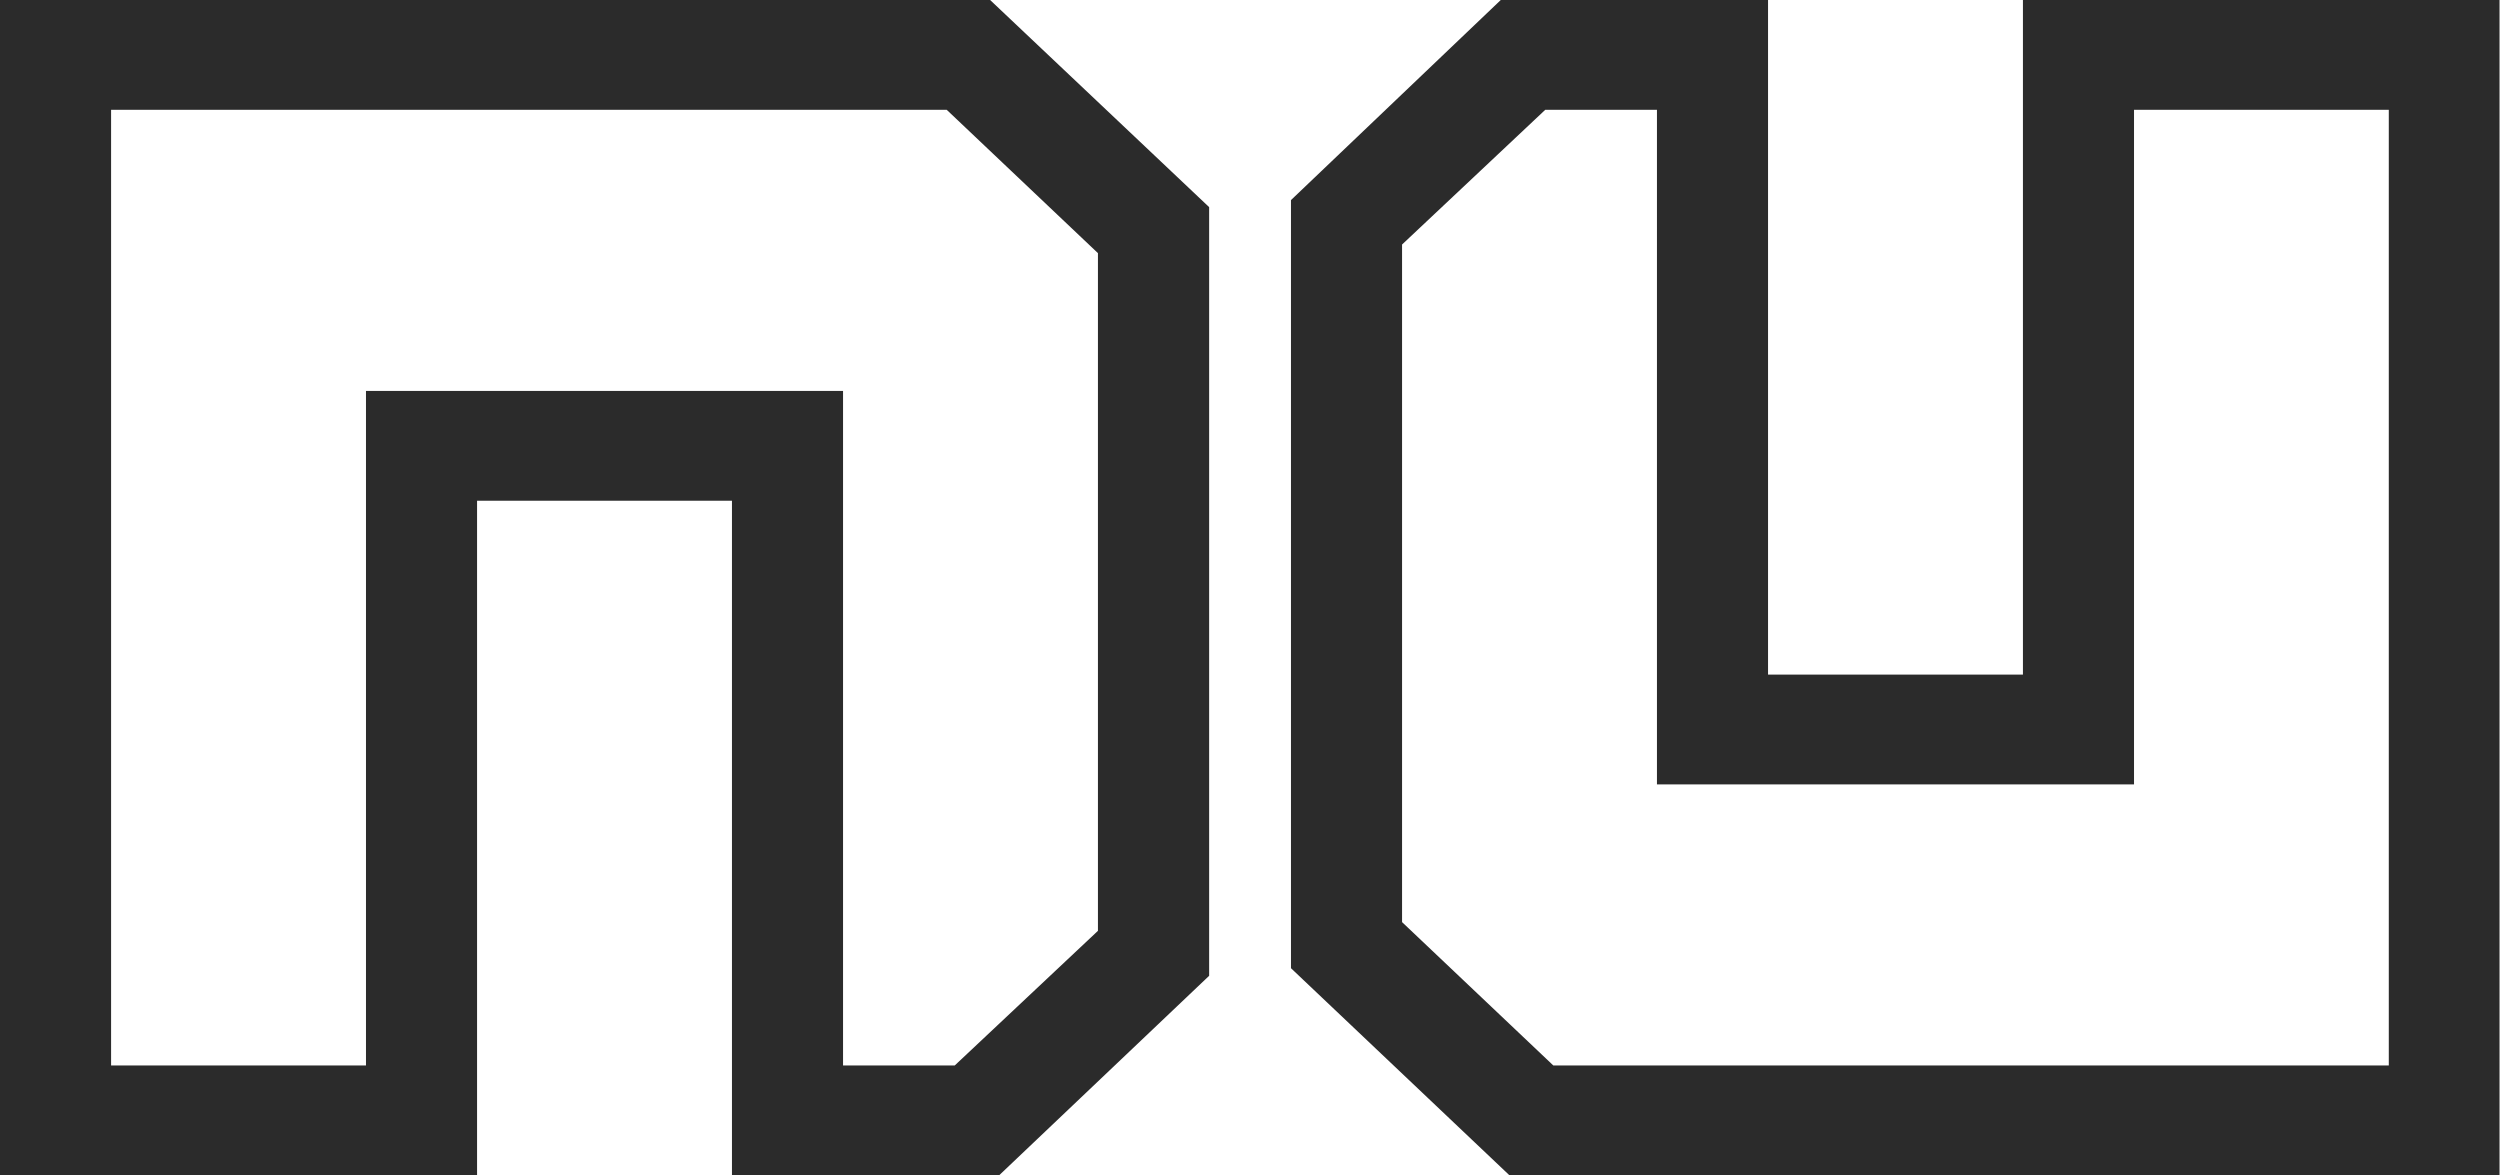
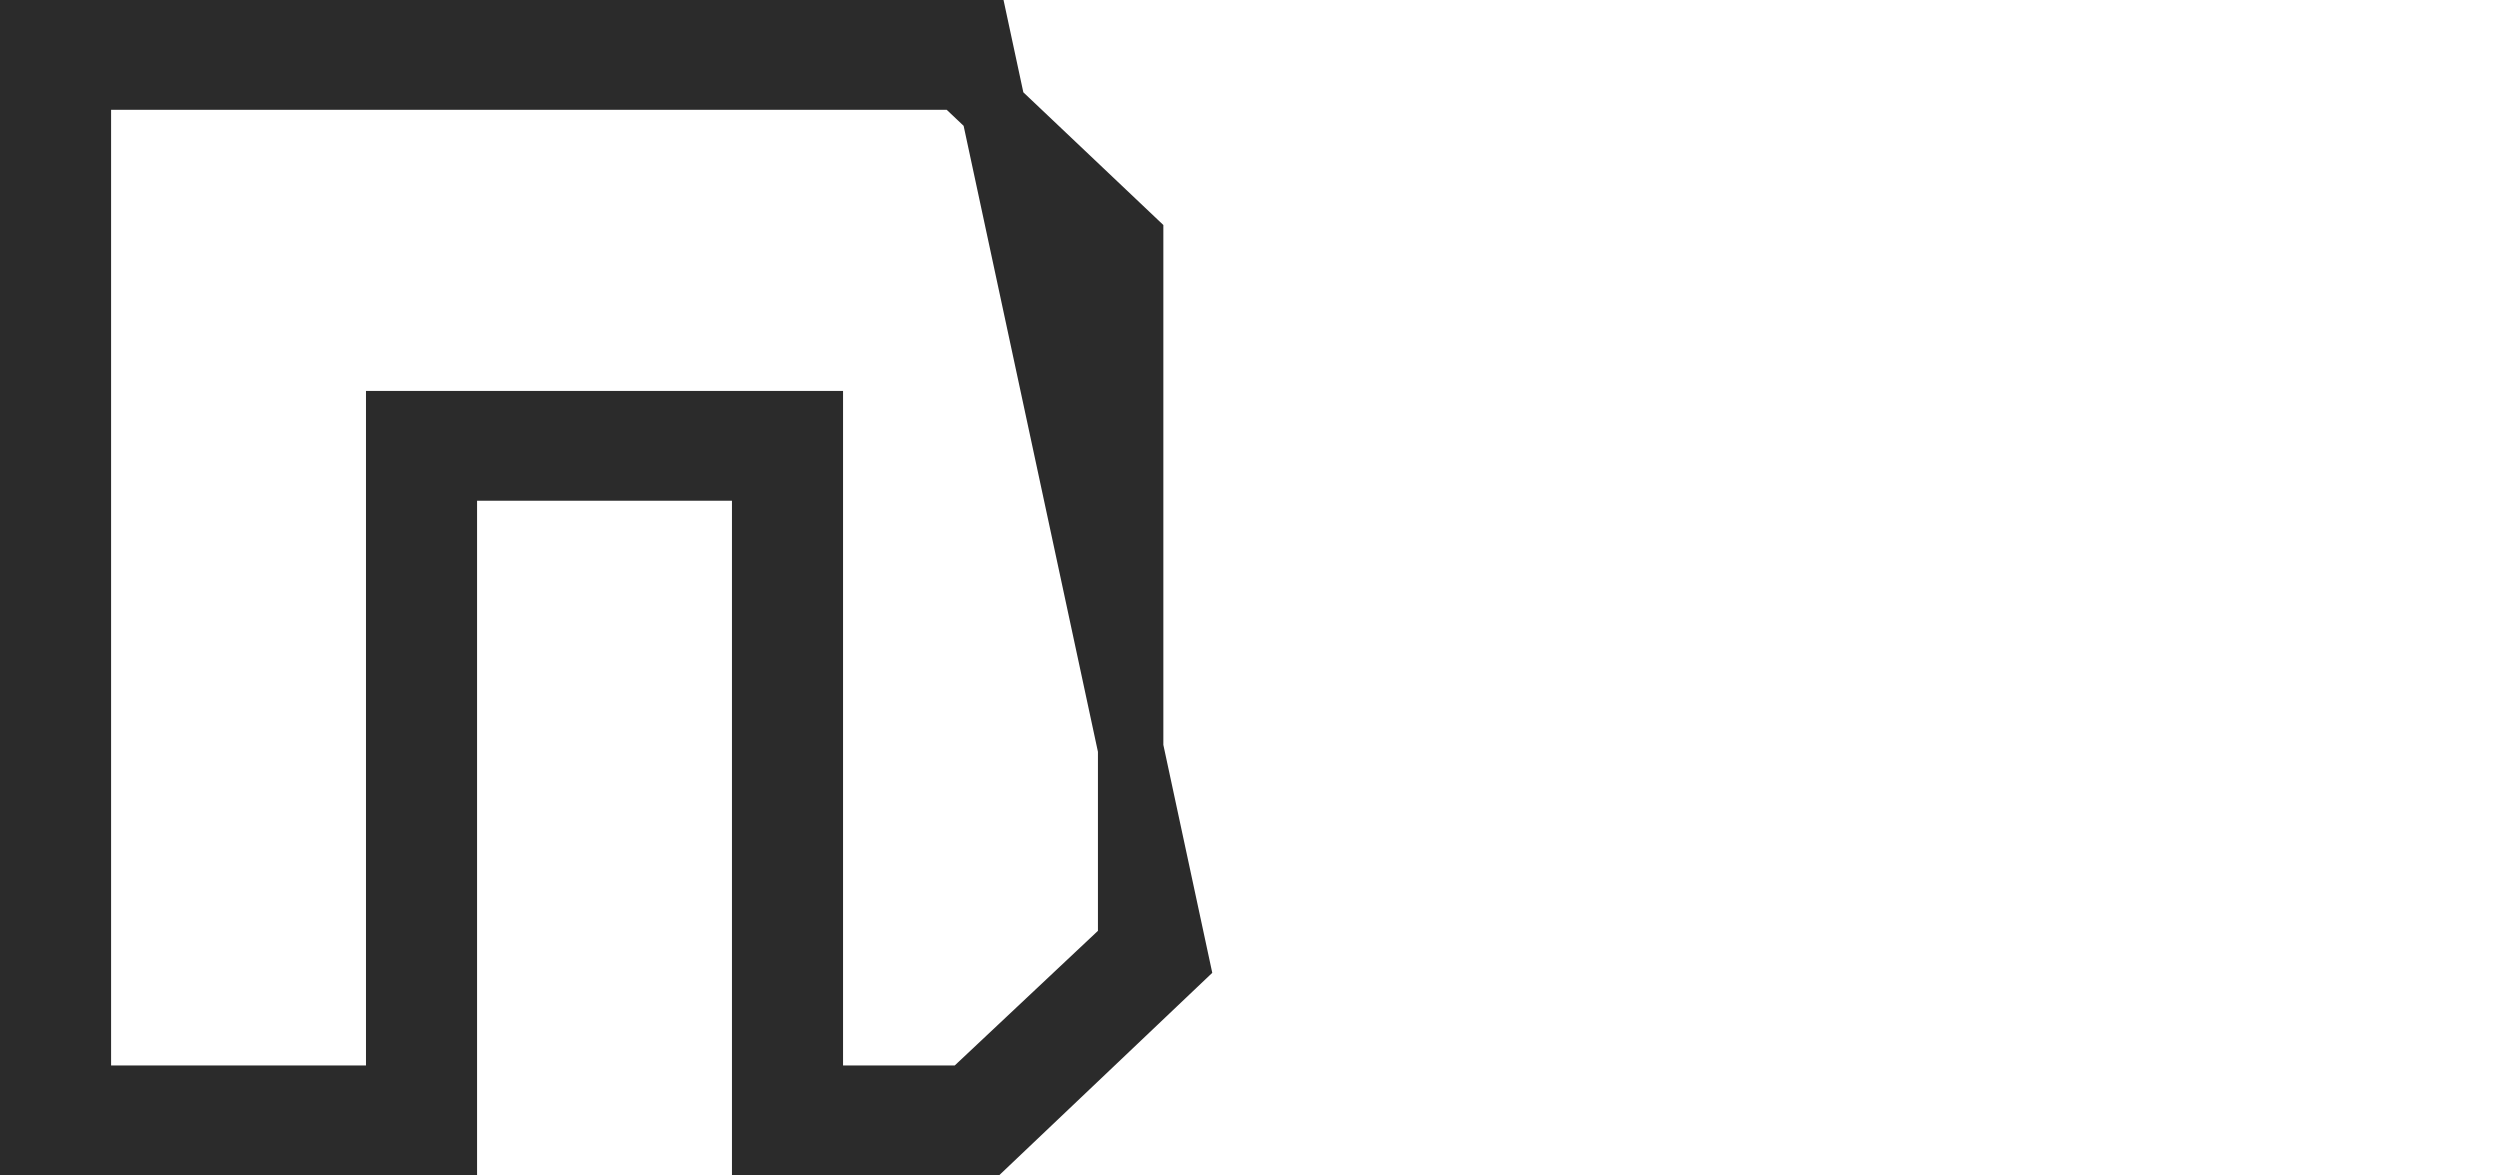
<svg xmlns="http://www.w3.org/2000/svg" viewBox="0 0 210.19 98.81">
  <defs>
    <style>
      .cls-1 {
        fill: #2b2b2b;
        stroke: #2b2b2b;
        stroke-miterlimit: 10;
        stroke-width: 5.5px;
      }
    </style>
  </defs>
  <g id="Layer_2" data-name="Layer 2">
    <g id="Layer_1-2" data-name="Layer 1">
-       <path class="cls-1" d="M6.59,24.27V6.48h74.1L95.06,20.1V79.45L81.36,92.33H68.13V35.62H33.52V92.33H6.59ZM37.36,96.06V39.35H64.29V96.06H82.91l16-15.2V18.6L82.15,2.75H2.75V96.06Z" />
-       <path class="cls-1" d="M203.59,74.54V92.33H129.5L115.13,78.71V19.37l13.7-12.89h13.23V63.2h34.61V6.48h26.92ZM172.83,2.75V59.47H145.9V2.75H127.28L111.29,18V80.22L128,96.06h79.4V2.75Z" />
+       <path class="cls-1" d="M6.59,24.27V6.48h74.1L95.06,20.1V79.45L81.36,92.33H68.13V35.62H33.52V92.33H6.59ZM37.36,96.06V39.35H64.29V96.06H82.91l16-15.2L82.15,2.75H2.75V96.06Z" />
    </g>
  </g>
</svg>